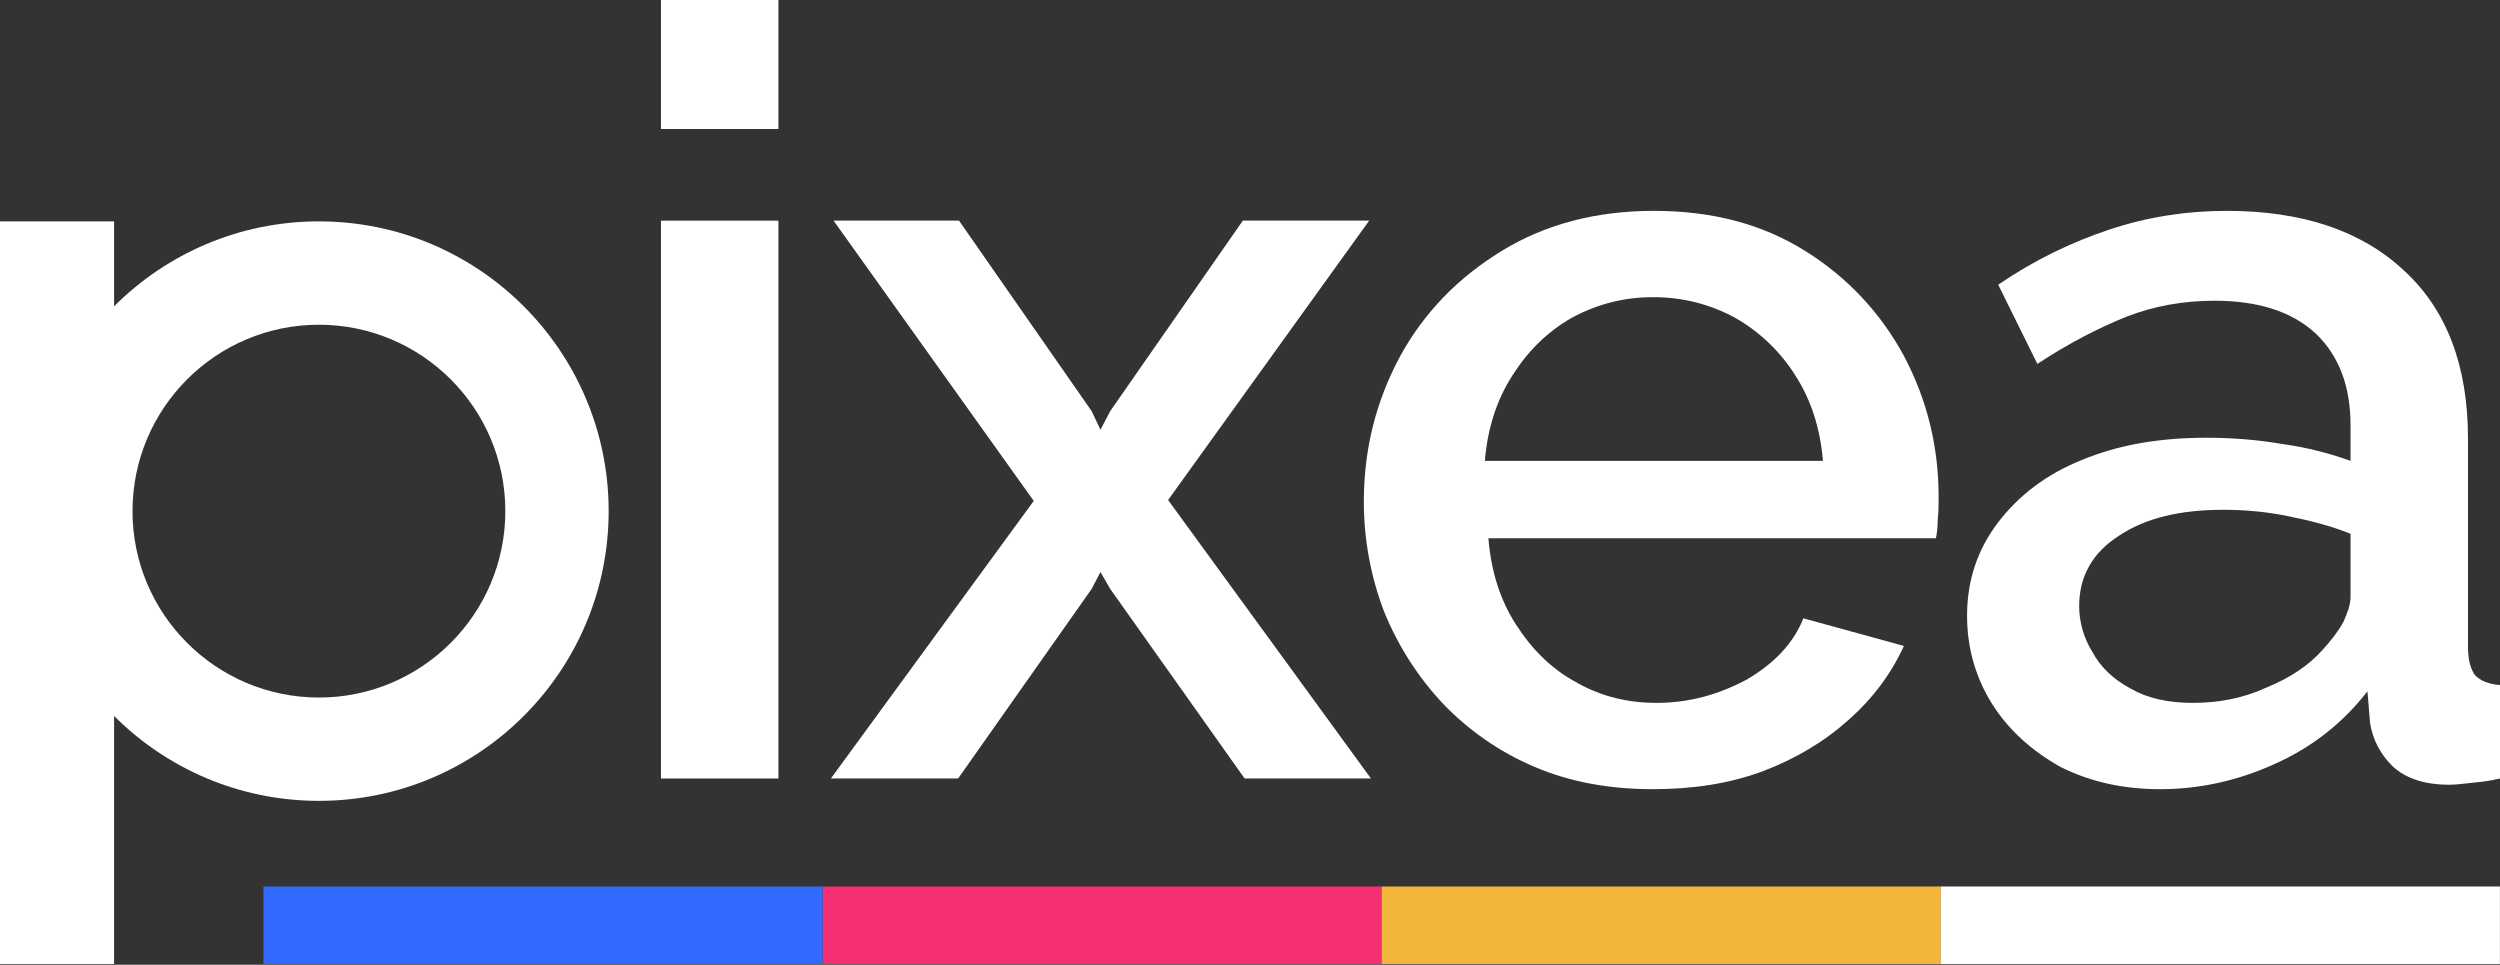
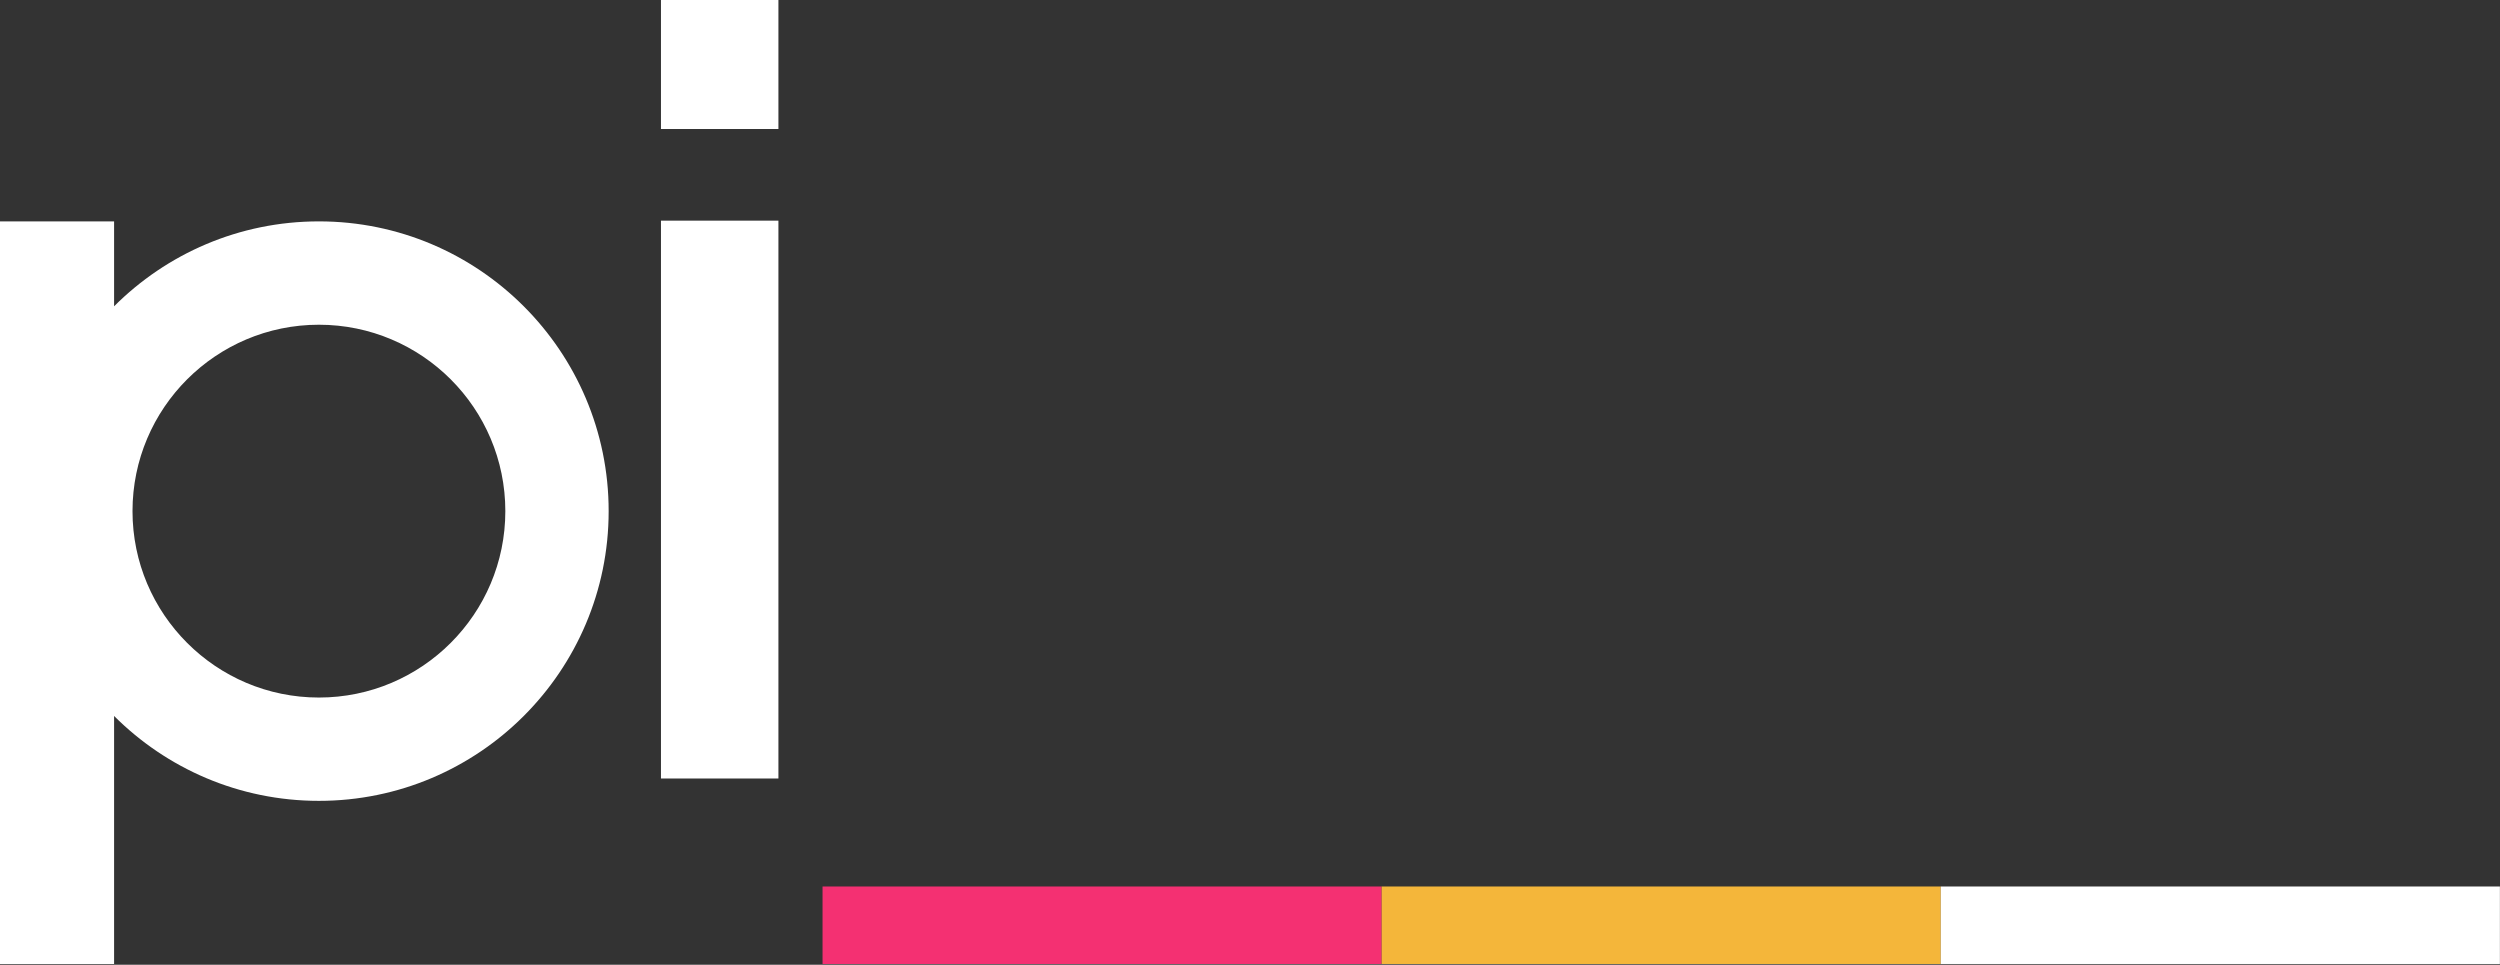
<svg xmlns="http://www.w3.org/2000/svg" width="780" height="301" viewBox="0 0 780 301" fill="none">
  <rect x="0" y="0" width="780" height="301" fill="#333333" stroke="none" />
  <path d="M431.079 276.585H256.635V300.763H431.079V276.585Z" fill="#F43072" />
-   <path d="M256.635 276.585H82.19V300.763H256.635V276.585Z" fill="#3269FF" />
  <path d="M605.525 276.585H431.08V300.763H605.525V276.585Z" fill="#F4B63A" />
  <path d="M779.969 276.585H605.525V300.763H779.969V276.585Z" fill="white" />
  <path fill-rule="evenodd" clip-rule="evenodd" d="M35.596 223.384V300.766H0V69.07H35.596V95.563C51.957 79.195 74.558 69.07 99.502 69.07C124.45 69.07 147.048 79.195 163.409 95.563C179.773 111.932 189.899 134.522 189.899 159.474C189.899 184.415 179.773 207.016 163.409 223.384C147.048 239.742 124.45 249.867 99.502 249.867C74.558 249.867 51.957 239.742 35.596 223.384ZM58.387 118.35C47.859 128.88 41.341 143.422 41.341 159.474C41.341 175.525 47.859 190.057 58.387 200.587C68.914 211.116 83.451 217.633 99.502 217.633C115.553 217.633 130.094 211.116 140.621 200.587C151.149 190.057 157.664 175.525 157.664 159.474C157.664 143.422 151.149 128.88 140.621 118.35C130.094 107.832 115.553 101.315 99.502 101.315C83.451 101.315 68.914 107.832 58.387 118.35Z" fill="white" />
-   <path d="M206.223 242.892V68.842H242.866V242.892H206.223ZM206.223 40.249V0H242.866V40.249H206.223Z" fill="white" />
-   <path d="M299.214 68.838L340.575 128.246L343.347 134.074L346.403 128.246L387.764 68.838H427.18L364.444 156.005L427.735 242.887H388.32L346.403 183.764L343.347 178.491L340.575 183.764L298.936 242.887H259.236L322.527 156.283L260.07 68.838H299.214Z" fill="white" />
-   <path d="M515.733 246.223C502.132 246.223 489.922 244.002 478.819 239.283C467.715 234.564 458.276 227.903 450.226 219.575C442.453 211.248 436.342 201.809 431.901 190.983C427.737 180.157 425.517 168.498 425.517 156.562C425.517 139.906 429.407 124.913 436.902 111.033C444.397 97.431 454.943 86.607 468.544 78.279C482.146 69.952 497.968 65.789 516.011 65.789C534.332 65.789 549.883 69.952 563.207 78.279C576.531 86.607 586.798 97.709 594.016 111.033C601.233 124.635 604.846 139.35 604.846 154.895C604.846 157.393 604.845 159.892 604.568 162.112C604.568 164.611 604.29 166.553 604.012 167.941H464.383C465.216 178.211 467.994 187.094 472.99 194.866C477.987 202.639 484.092 208.75 491.864 212.913C499.637 217.355 507.962 219.298 516.845 219.298C526.838 219.298 535.999 216.799 544.882 212.08C553.487 207.083 559.598 200.694 562.651 192.921L594.016 201.528C590.13 210.133 584.304 217.908 576.809 224.57C569.036 231.51 560.147 236.786 549.877 240.673C539.328 244.559 527.947 246.223 515.733 246.223ZM463.272 143.794H568.758C567.925 133.801 565.147 124.912 560.151 117.139C555.432 109.644 549.049 103.54 541.276 99.099C533.504 94.935 525.172 92.715 515.733 92.715C506.573 92.715 498.248 94.935 490.475 99.099C482.703 103.54 476.598 109.644 471.879 117.139C466.882 124.912 464.105 133.801 463.272 143.794Z" fill="white" />
-   <path d="M613.724 192.094C613.724 180.991 617.057 171.274 623.442 162.946C629.827 154.618 638.43 147.957 649.534 143.516C660.915 138.797 673.682 136.576 688.394 136.576C695.889 136.576 703.942 137.126 711.992 138.514C720.042 139.625 727.26 141.573 733.367 143.794V132.686C733.367 120.472 729.761 111.033 722.544 104.093C715.049 97.154 704.496 93.826 690.895 93.826C681.179 93.826 672.019 95.49 663.413 98.821C654.53 102.43 645.37 107.149 635.654 113.534L623.442 88.825C634.823 81.052 646.482 75.504 658.141 71.618C669.8 67.731 682.015 65.789 694.785 65.789C718.102 65.789 736.7 71.894 750.025 84.386C763.349 96.6 770.011 114.092 770.011 136.854V201.806C770.011 205.97 770.839 208.747 772.227 210.691C773.892 212.356 776.391 213.463 780 213.74V242.889C776.669 243.721 773.62 244 770.844 244.278C768.346 244.556 766.125 244.834 764.182 244.834C756.41 244.834 750.576 242.892 746.413 239.005C742.526 235.119 740.306 230.678 739.473 225.682L738.639 215.685C731.144 225.401 721.427 233.175 709.491 238.45C697.832 243.724 685.902 246.223 673.965 246.223C662.584 246.223 652.31 244.002 642.872 239.283C633.989 234.287 626.771 227.903 621.497 219.575C616.5 211.525 613.724 202.365 613.724 192.094ZM724.76 202.639C727.258 199.863 729.478 197.086 731.144 194.032C732.532 190.979 733.367 188.48 733.367 186.259V166.551C727.26 164.053 720.599 162.389 713.659 161.001C706.997 159.613 700.058 159.056 693.673 159.056C680.349 159.056 669.518 161.555 661.19 167.107C652.863 172.381 648.7 179.877 648.7 189.038C648.7 194.034 650.092 199.032 652.868 203.473C655.367 208.192 659.528 212.076 664.803 214.852C670.077 217.905 676.46 219.298 684.233 219.298C692.005 219.298 699.78 217.905 706.997 214.574C714.492 211.52 720.318 207.636 724.76 202.639Z" fill="white" />
+   <path d="M206.223 242.892V68.842H242.866V242.892ZM206.223 40.249V0H242.866V40.249H206.223Z" fill="white" />
</svg>